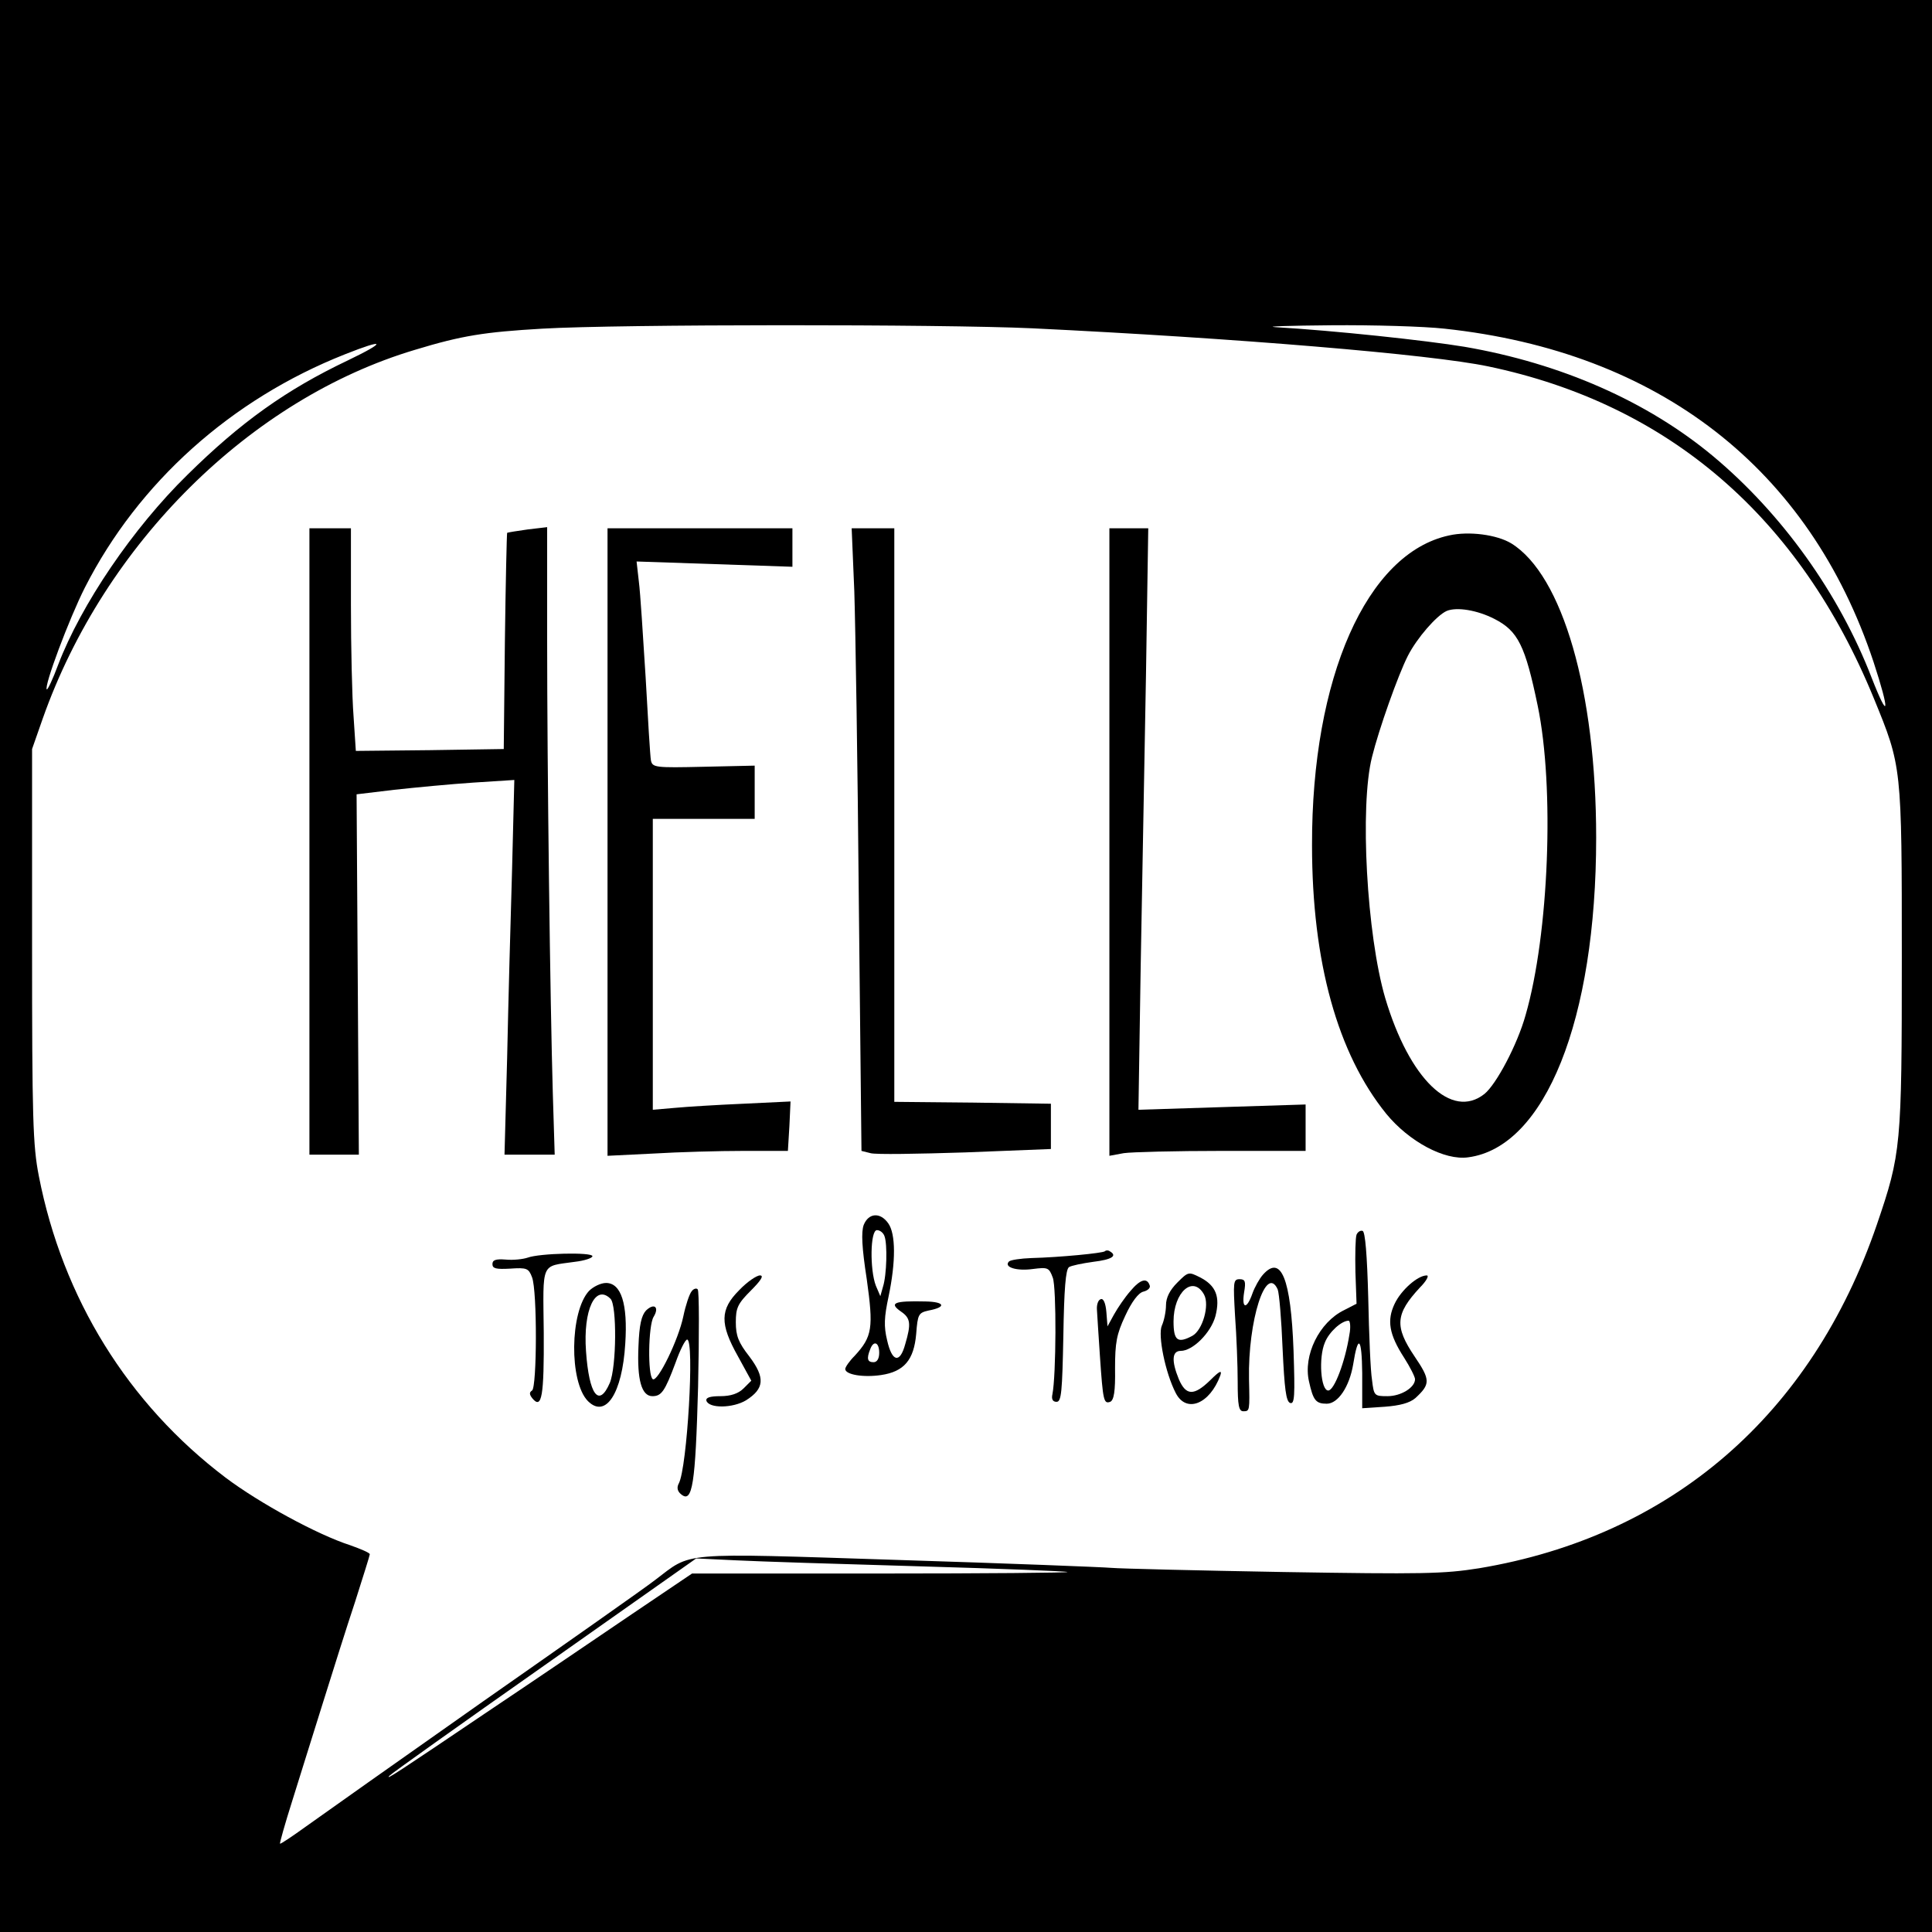
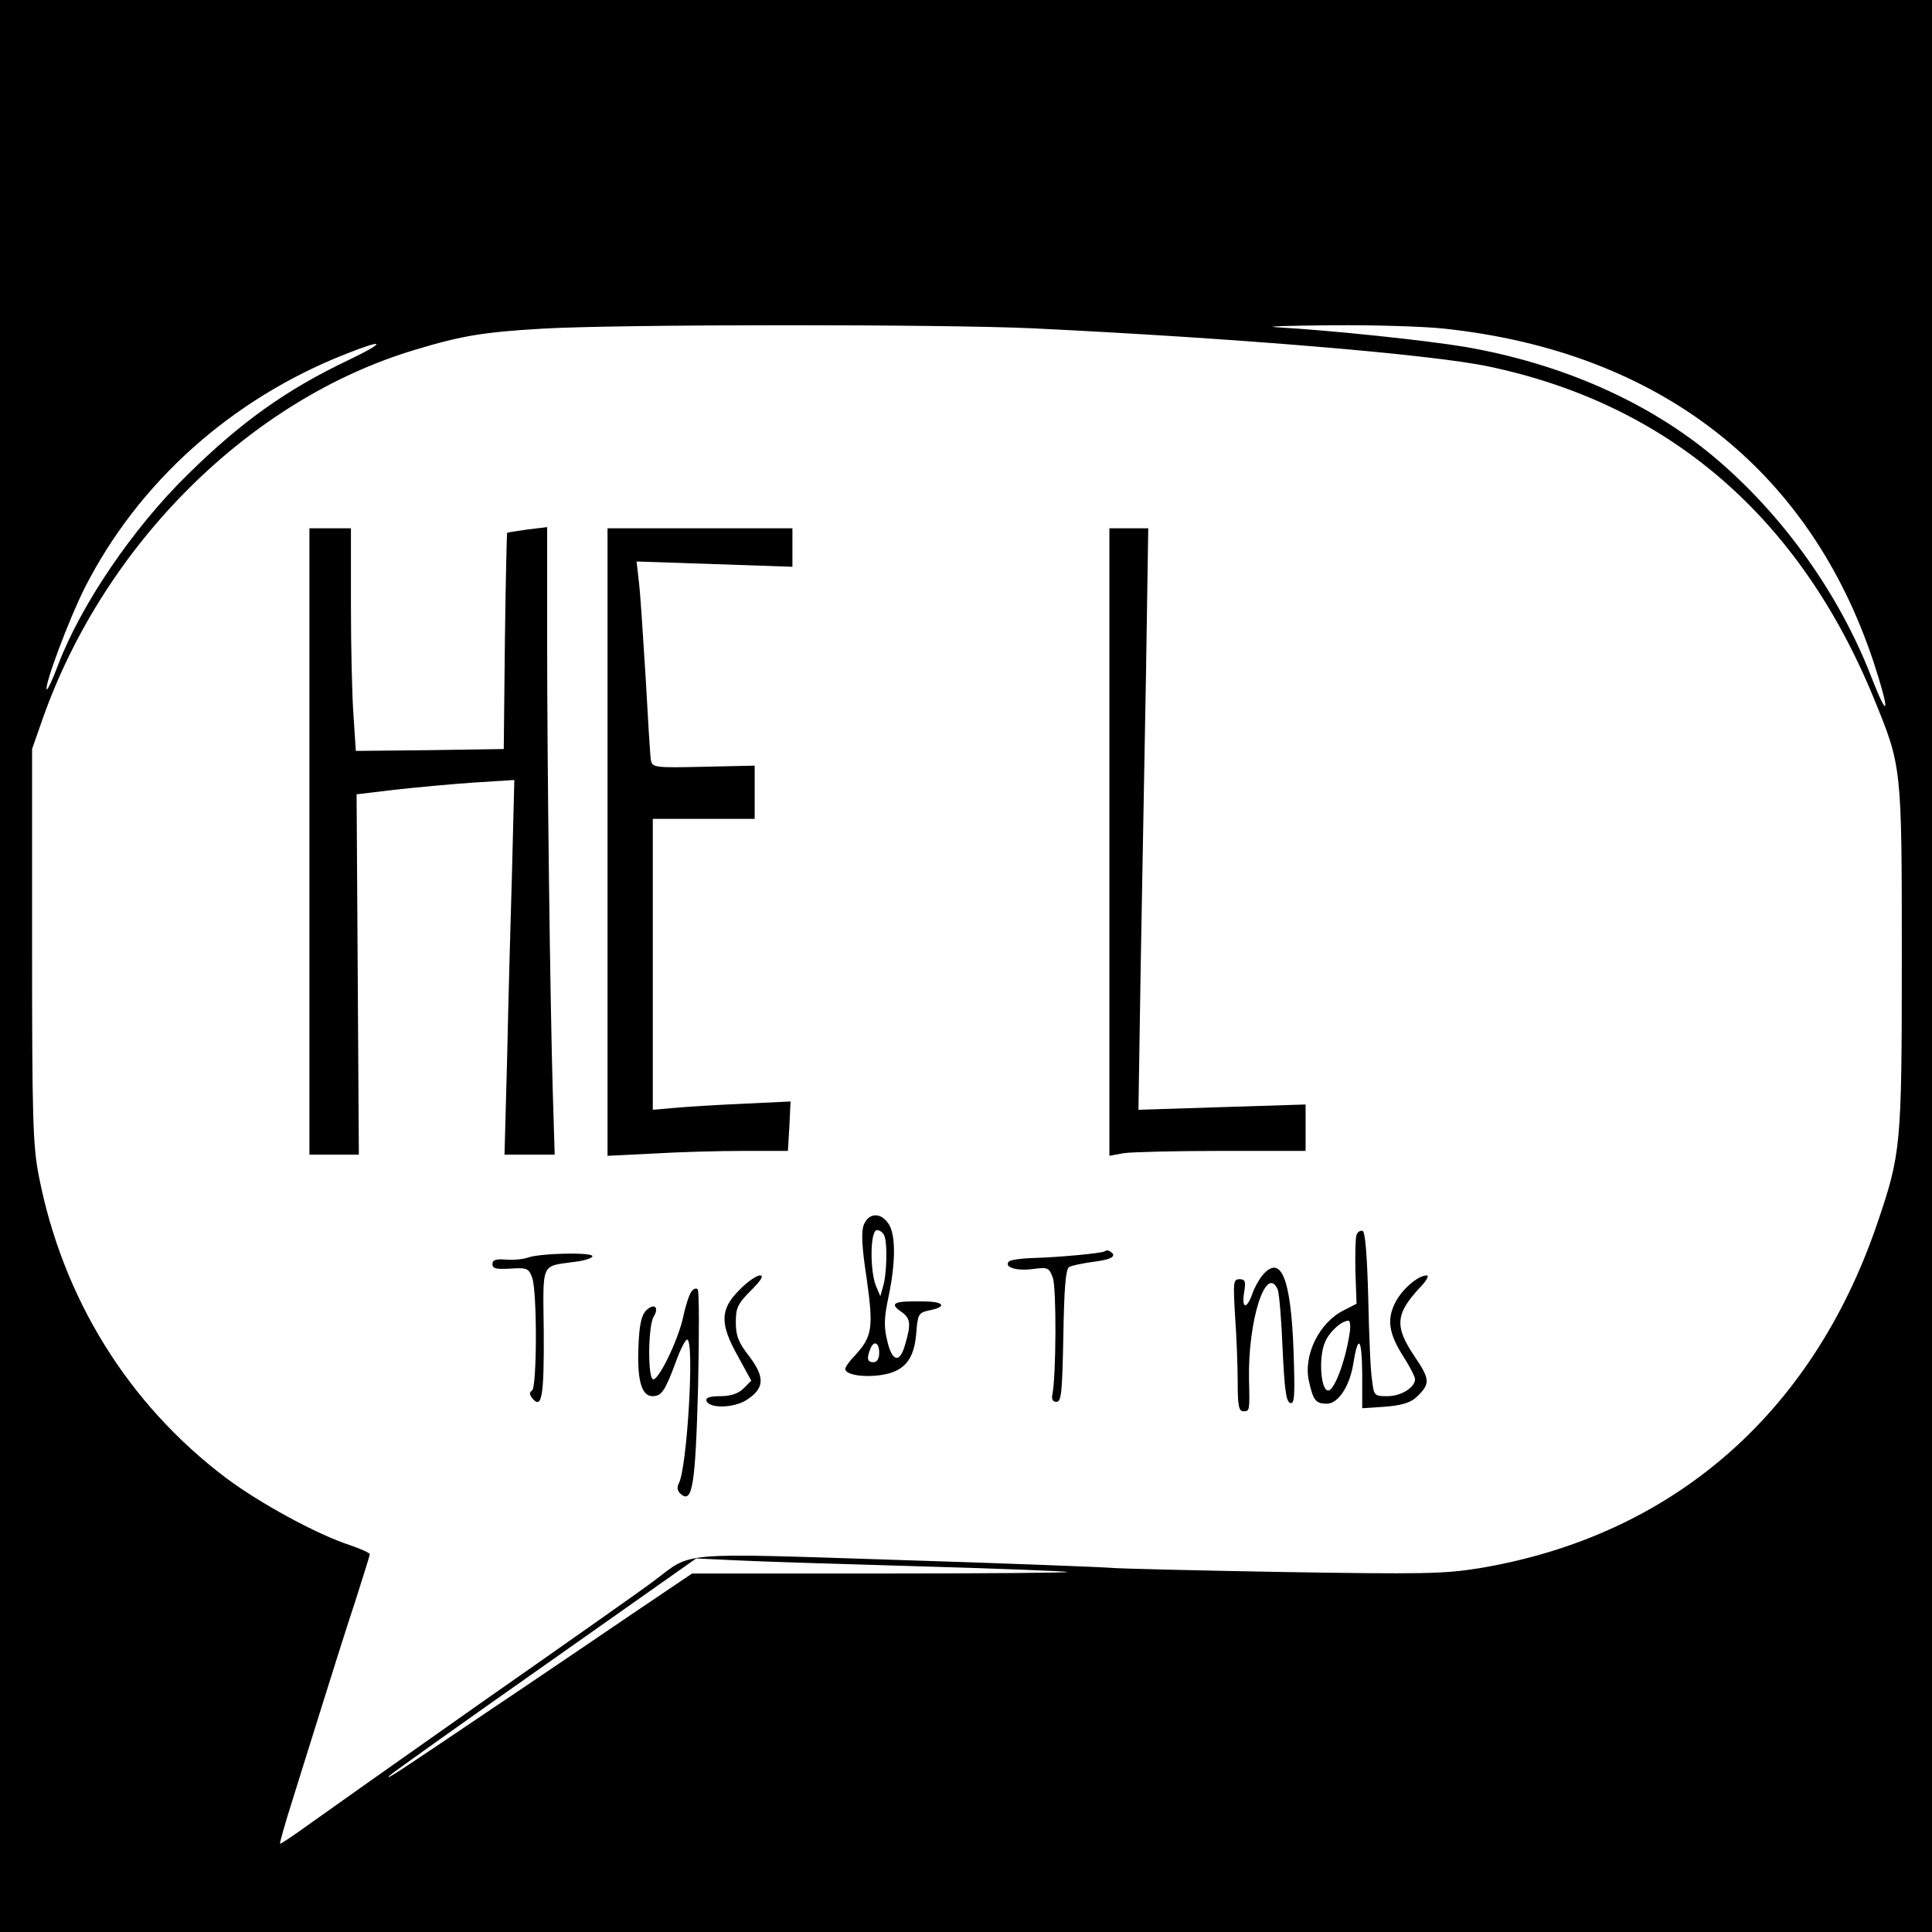
<svg xmlns="http://www.w3.org/2000/svg" version="1.0" width="512pt" height="512pt" viewBox="0 0 512 512" preserveAspectRatio="xMidYMid meet">
  <g transform="translate(0,512) scale(0.1,-0.1)" fill="#000000" stroke="none">
    <path d="M0 2560 l0 -2560 2560 0 2560 0 0 2560 0 2560 -2560 0 -2560 0 0 -2560z m2735 1690 c539 -26 1057 -69 1209 -101 478 -100 825 -399 1022 -880 74 -181 74 -178 74 -687 0 -501 -2 -519 -66 -707 -173 -505 -545 -826 -1054 -911 -94 -15 -150 -16 -520 -10 -228 4 -433 9 -455 11 -22 2 -277 12 -566 21 -589 19 -543 22 -644 -54 -27 -21 -232 -165 -455 -321 -223 -157 -434 -306 -470 -332 -36 -26 -66 -46 -68 -45 -1 2 13 52 32 112 19 60 55 177 81 259 26 83 64 204 86 270 21 66 39 123 39 126 0 4 -24 14 -52 24 -87 28 -241 112 -330 179 -259 196 -432 476 -495 799 -16 81 -18 154 -18 612 l0 520 28 80 c164 465 551 848 987 978 125 38 184 47 337 56 206 12 1058 12 1298 1z m1093 -1 c569 -61 967 -371 1137 -883 44 -134 41 -160 -5 -42 -86 223 -237 434 -420 587 -174 145 -403 246 -659 290 -103 17 -346 43 -501 52 -30 2 36 4 148 5 111 1 246 -3 300 -9z m-2906 -84 c-164 -78 -284 -164 -425 -303 -145 -142 -282 -344 -343 -504 -14 -38 -28 -67 -30 -65 -8 8 59 187 101 270 142 279 388 499 689 618 108 43 112 34 8 -16z m1518 -3196 c212 -6 387 -13 389 -15 2 -2 -221 -4 -495 -4 l-500 0 -160 -108 c-87 -59 -262 -178 -389 -263 -228 -154 -266 -179 -253 -165 4 5 188 136 410 292 l403 284 105 -5 c58 -3 278 -10 490 -16z" />
    <path d="M820 2890 l0 -830 65 0 66 0 -3 478 -3 477 100 12 c55 6 149 15 209 19 l109 7 -6 -239 c-4 -131 -10 -355 -13 -496 l-7 -258 66 0 67 0 -5 163 c-7 239 -15 859 -15 1201 l0 299 -51 -6 c-29 -4 -53 -8 -55 -9 -1 -2 -4 -131 -6 -288 l-3 -285 -196 -3 -196 -2 -6 91 c-4 51 -7 184 -7 296 l0 203 -55 0 -55 0 0 -830z" />
    <path d="M1610 2888 l0 -831 122 6 c66 4 174 7 239 7 l117 0 4 66 3 65 -125 -6 c-69 -3 -151 -8 -182 -11 l-58 -5 0 386 0 385 135 0 135 0 0 71 0 70 -135 -3 c-129 -3 -136 -2 -140 17 -2 11 -8 110 -14 220 -7 110 -14 224 -18 254 l-6 53 207 -7 206 -7 0 51 0 51 -245 0 -245 0 0 -832z" />
-     <path d="M2264 3553 c3 -93 9 -464 12 -826 l7 -657 24 -6 c13 -4 126 -2 251 2 l227 9 0 60 0 60 -207 3 -208 2 0 760 0 760 -56 0 -57 0 7 -167z" />
    <path d="M2940 2889 l0 -832 38 7 c20 3 137 6 260 6 l222 0 0 61 0 62 -222 -7 -221 -7 6 383 c4 211 10 557 14 771 l6 387 -51 0 -52 0 0 -831z" />
-     <path d="M3840 3701 c-218 -47 -364 -377 -363 -821 0 -310 68 -553 197 -712 60 -73 154 -124 217 -115 204 27 339 365 339 847 0 388 -89 696 -225 780 -38 23 -112 33 -165 21z m120 -221 c63 -32 82 -71 115 -230 45 -216 30 -605 -32 -820 -22 -79 -78 -184 -109 -209 -87 -69 -199 39 -263 254 -49 167 -68 509 -35 639 18 73 69 217 95 268 24 47 76 107 103 119 27 11 81 2 126 -21z" />
    <path d="M2289 1874 c-7 -19 -5 -60 8 -144 18 -129 15 -152 -32 -203 -14 -14 -25 -30 -25 -35 0 -15 48 -23 95 -16 61 9 87 40 93 109 4 52 6 56 33 62 48 9 43 23 -8 24 -84 2 -98 -4 -65 -27 25 -17 27 -32 11 -86 -14 -52 -35 -48 -48 10 -9 37 -8 61 4 117 19 91 19 165 -1 193 -21 30 -52 28 -65 -4z m55 -30 c8 -21 6 -103 -4 -134 l-7 -25 -12 28 c-16 42 -15 147 3 147 8 0 17 -7 20 -16z m-14 -309 c0 -16 -6 -25 -15 -25 -16 0 -19 9 -9 34 9 25 24 19 24 -9z" />
    <path d="M3595 1848 c-3 -8 -4 -52 -3 -99 l3 -84 -33 -17 c-66 -32 -109 -120 -93 -189 11 -50 18 -59 47 -59 30 0 60 45 70 104 13 82 23 72 24 -23 l0 -93 60 4 c40 3 66 10 81 23 40 37 40 48 -2 110 -54 80 -51 113 14 183 17 17 25 32 18 32 -24 0 -68 -39 -85 -75 -21 -44 -15 -81 25 -143 16 -25 29 -51 29 -57 0 -22 -37 -45 -73 -45 -35 0 -36 1 -41 43 -4 23 -8 121 -10 217 -3 114 -8 176 -15 178 -6 2 -13 -3 -16 -10z m-19 -265 c-11 -71 -40 -148 -56 -148 -20 0 -26 87 -9 127 11 28 44 58 63 58 4 0 6 -17 2 -37z" />
    <path d="M2928 1804 c-6 -5 -119 -16 -195 -18 -28 -1 -55 -5 -59 -9 -15 -15 20 -26 63 -20 40 5 43 4 53 -23 10 -26 9 -259 -1 -309 -3 -13 1 -20 11 -20 13 0 15 27 18 175 2 123 6 176 15 182 6 4 35 10 64 14 50 6 65 16 44 28 -4 3 -10 3 -13 0z" />
    <path d="M1398 1787 c-12 -4 -38 -7 -58 -5 -26 2 -35 -1 -35 -12 0 -12 10 -14 47 -12 44 3 49 1 58 -23 14 -36 13 -292 0 -300 -8 -5 -7 -11 1 -21 25 -30 31 7 30 174 -2 191 -9 175 82 188 26 3 47 10 47 15 0 11 -140 8 -172 -4z" />
    <path d="M3347 1742 c-9 -10 -22 -33 -28 -50 -15 -43 -29 -41 -22 3 5 29 3 35 -12 35 -17 0 -17 -8 -12 -97 4 -54 7 -133 7 -175 0 -63 3 -78 15 -78 17 0 17 1 15 85 -3 155 45 306 76 238 4 -10 10 -81 13 -157 5 -106 9 -140 20 -144 12 -4 13 19 9 139 -7 191 -33 255 -81 201z" />
-     <path d="M3120 1721 c-20 -20 -30 -40 -30 -60 0 -16 -5 -41 -11 -54 -11 -25 9 -125 37 -179 28 -54 90 -29 118 47 5 15 -2 12 -26 -12 -44 -43 -65 -42 -84 2 -20 49 -18 75 5 75 32 0 80 48 92 92 13 51 2 81 -41 103 -30 15 -31 15 -60 -14z m71 -32 c15 -28 -4 -94 -31 -109 -39 -21 -50 -13 -50 38 0 78 52 124 81 71z" />
    <path d="M1959 1701 c-51 -51 -52 -89 -3 -176 l35 -64 -20 -20 c-14 -14 -34 -21 -62 -21 -28 0 -39 -4 -37 -12 7 -21 70 -20 105 1 49 31 51 60 9 116 -29 37 -36 55 -36 91 0 38 5 49 40 84 27 27 35 40 24 40 -9 0 -34 -17 -55 -39z" />
-     <path d="M2996 1699 c-15 -17 -34 -45 -44 -63 l-17 -31 -3 38 c-2 24 -8 37 -15 34 -7 -2 -11 -15 -10 -28 1 -13 4 -69 8 -124 8 -117 10 -126 27 -120 10 4 14 28 13 88 0 69 4 91 27 140 17 37 35 61 48 64 12 3 19 10 17 16 -7 22 -25 17 -51 -14z" />
-     <path d="M1561 1699 c-51 -55 -53 -241 -3 -292 47 -47 91 20 99 152 7 106 -11 161 -51 161 -14 0 -34 -10 -45 -21z m57 -21 c17 -17 16 -180 -2 -223 -29 -67 -55 -31 -63 84 -8 110 25 179 65 139z" />
    <path d="M1833 1698 c-6 -7 -16 -37 -22 -66 -13 -63 -68 -175 -81 -167 -14 9 -12 142 2 165 16 26 2 38 -20 17 -12 -13 -18 -38 -20 -95 -4 -88 8 -132 37 -132 24 0 33 13 61 88 12 34 26 62 31 62 20 0 0 -340 -22 -381 -6 -11 -4 -21 6 -29 30 -25 38 26 45 285 3 138 3 254 -1 258 -3 4 -11 2 -16 -5z" />
  </g>
</svg>